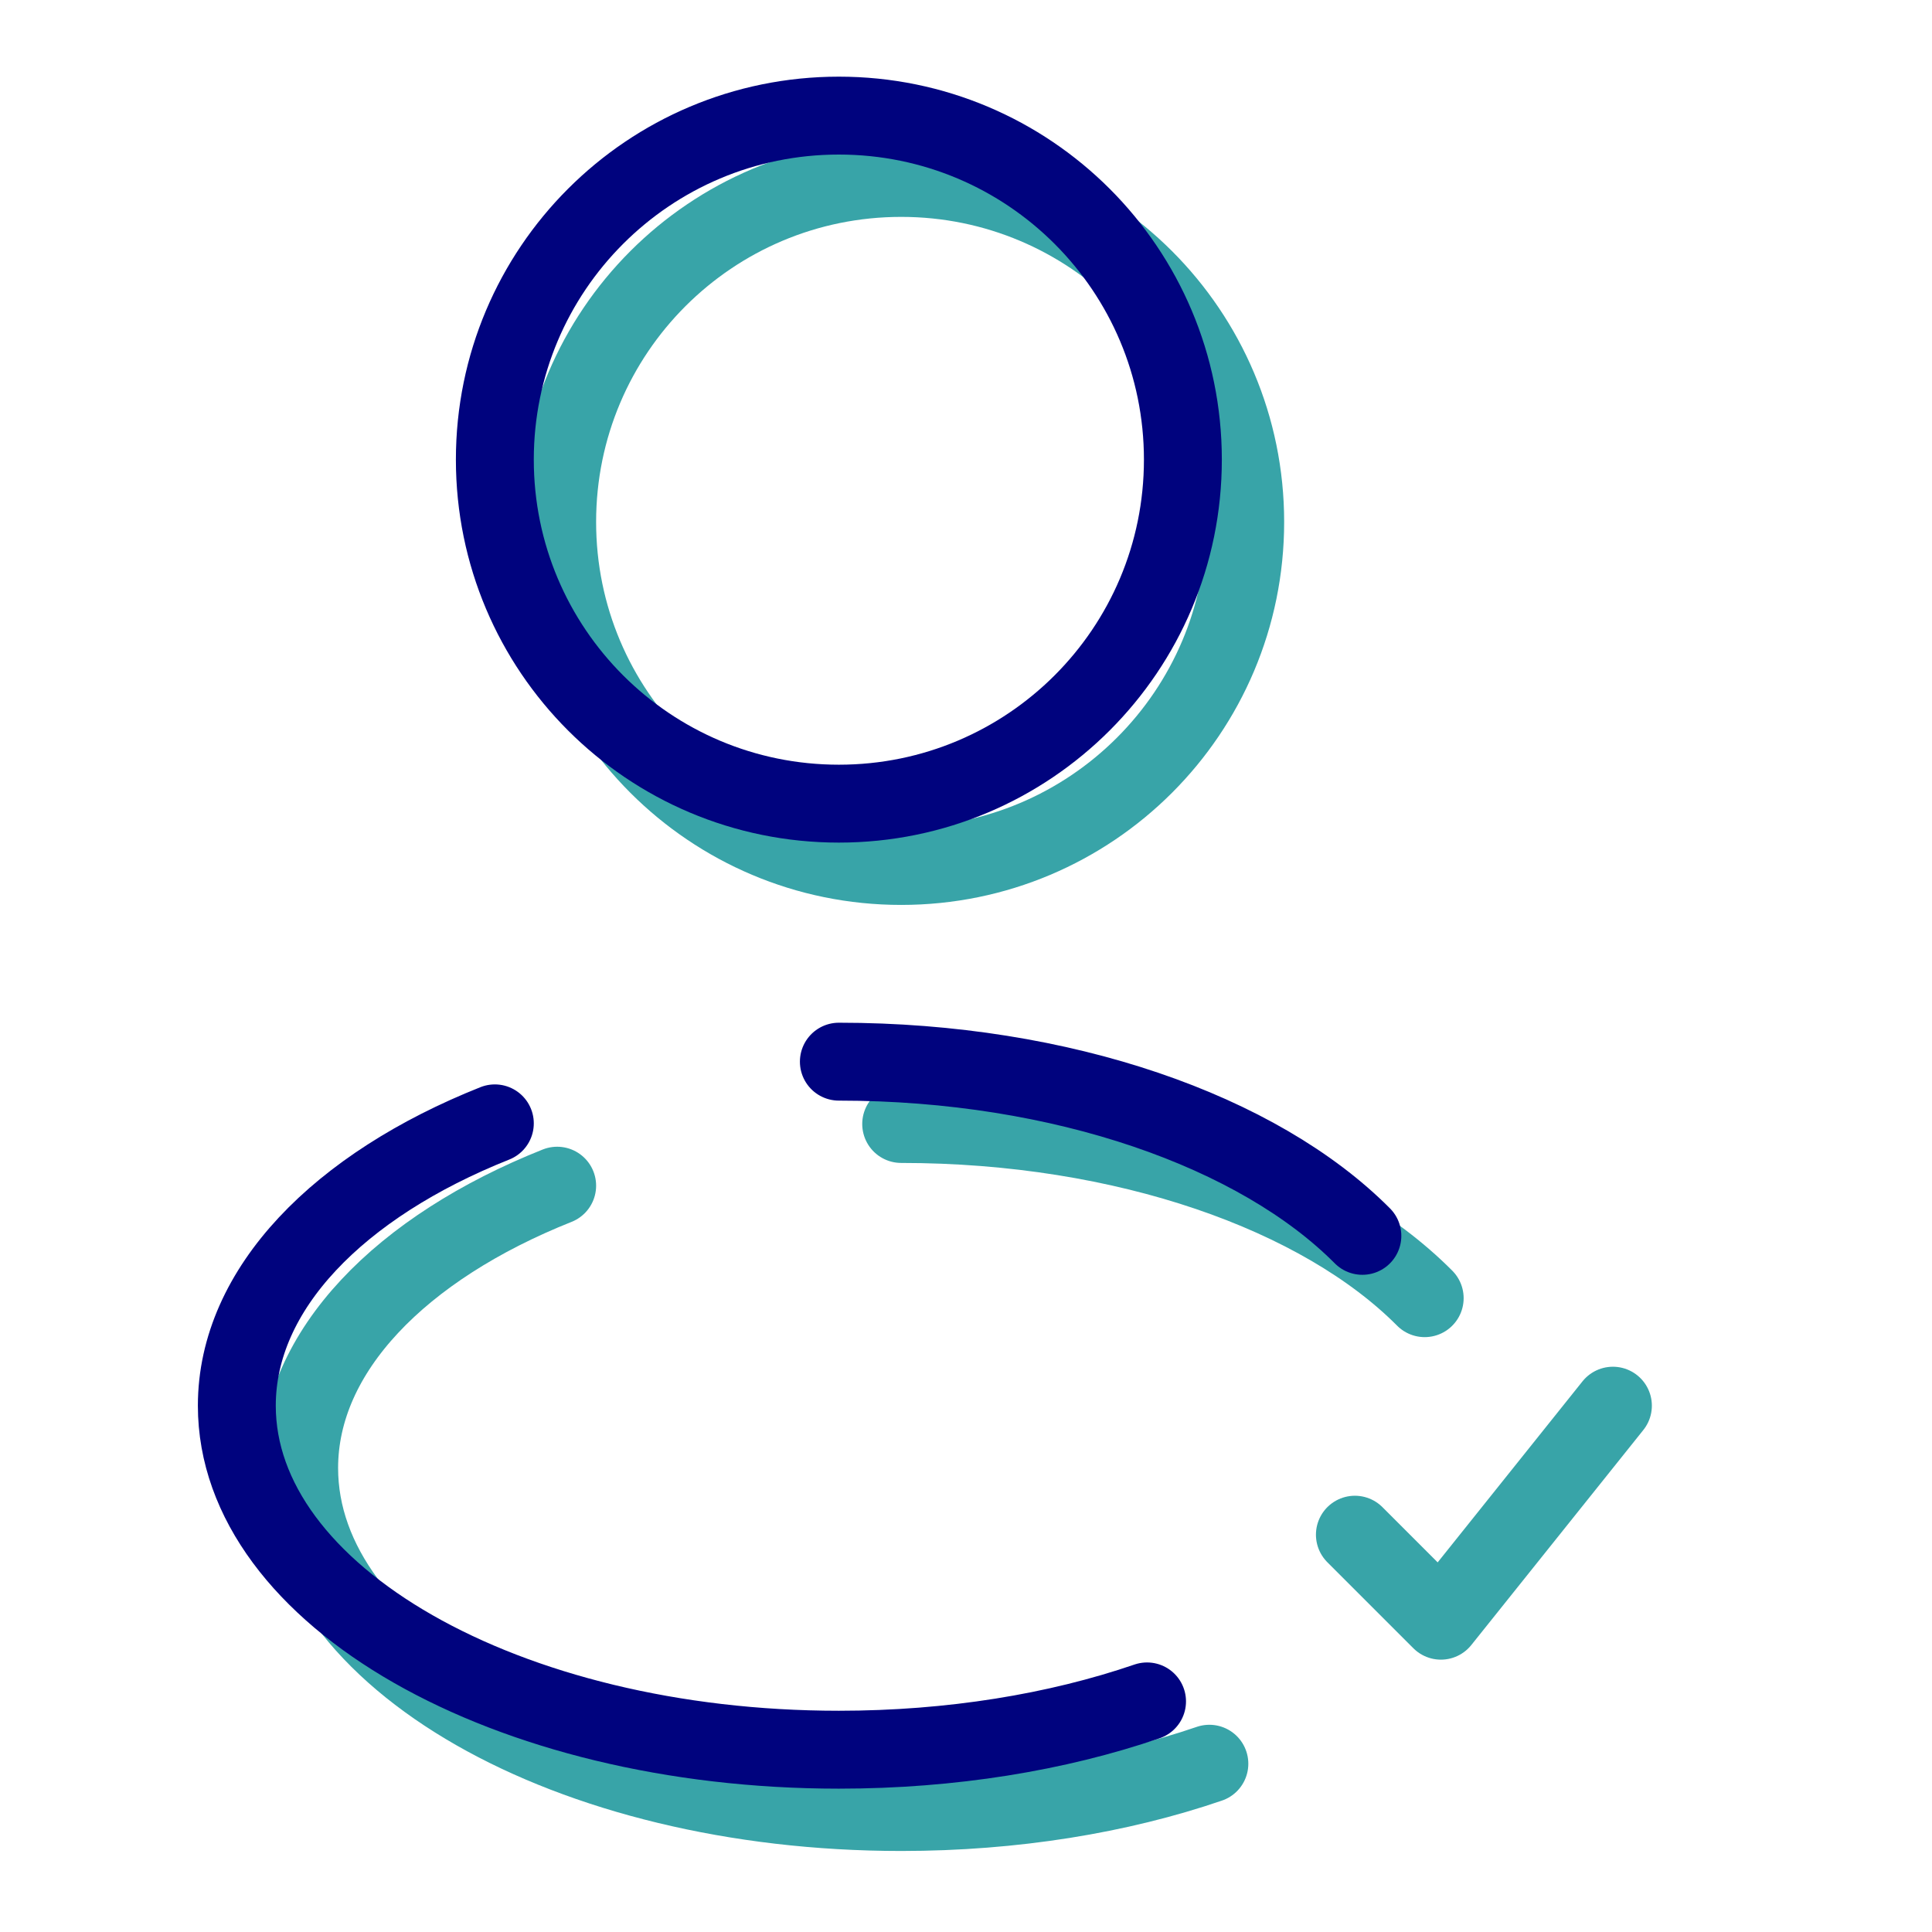
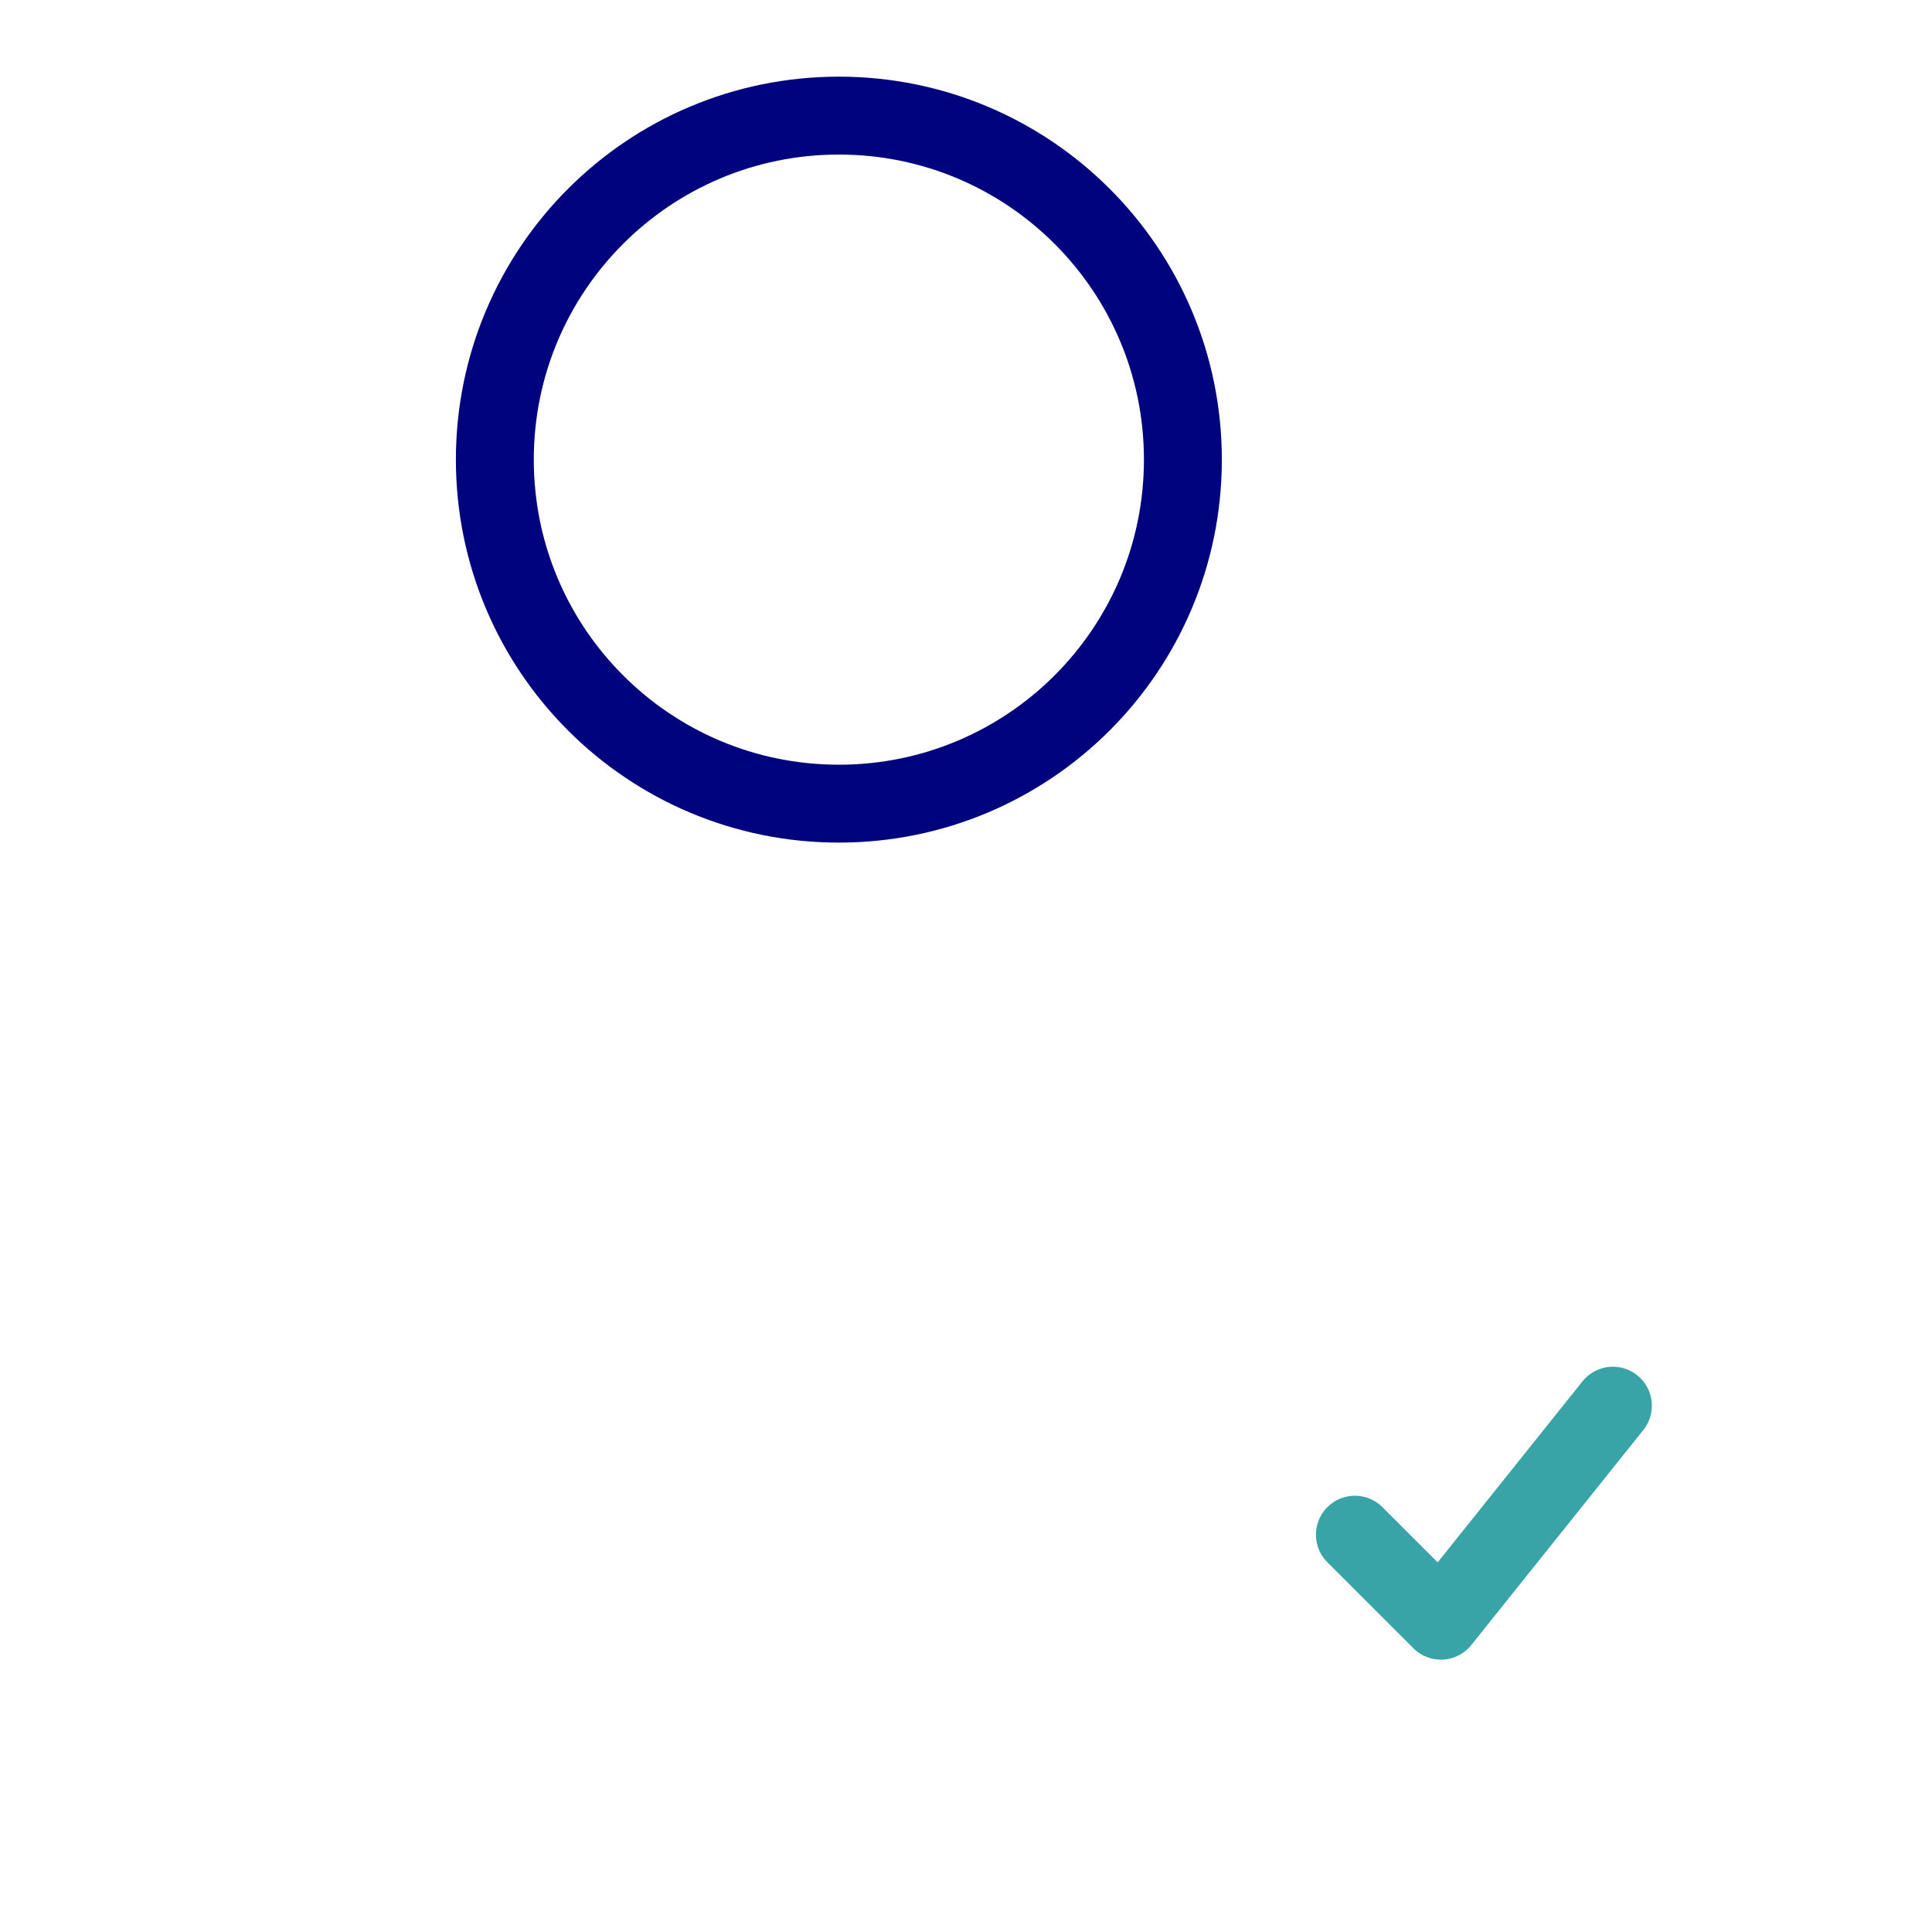
<svg xmlns="http://www.w3.org/2000/svg" id="Calque_1" viewBox="0 0 62 62">
  <defs>
    <style>.cls-1,.cls-2,.cls-3,.cls-4,.cls-5{fill:none;stroke-width:2.5px;}.cls-1,.cls-3,.cls-5{stroke:#38a4a8;}.cls-2,.cls-3,.cls-5{stroke-linecap:round;}.cls-2,.cls-4{stroke:#00037e;}.cls-3{stroke-linejoin:round;}</style>
  </defs>
  <g id="solar:user-check-rounded-broken">
    <g id="Group_2">
-       <path id="Vector_4" class="cls-1" d="m28.92,27.79c6.1,0,11.04-4.94,11.04-11.04s-4.94-11.04-11.04-11.04-11.04,4.94-11.04,11.04,4.94,11.04,11.04,11.04Z" />
-       <path id="Vector_5" class="cls-5" d="m28.92,36.07c7.2,0,13.48,2.25,16.8,5.59m-6.91,14.94c-2.89.99-6.28,1.55-9.89,1.55-10.67,0-19.32-4.94-19.32-11.04,0-3.75,3.28-7.07,8.28-9.06" />
-     </g>
+       </g>
  </g>
  <g id="solar:user-check-rounded-broken-2">
    <g id="Group_2-2">
      <path id="Vector_4-2" class="cls-4" d="m26.92,25.79c6.1,0,11.04-4.94,11.04-11.04s-4.94-11.04-11.04-11.04-11.04,4.94-11.04,11.04,4.94,11.04,11.04,11.04Z" />
-       <path id="Vector_5-2" class="cls-2" d="m26.92,34.07c7.2,0,13.48,2.25,16.8,5.59m-6.91,14.94c-2.89.99-6.28,1.55-9.89,1.55-10.67,0-19.32-4.94-19.32-11.04,0-3.75,3.28-7.07,8.28-9.06" />
      <path id="Vector_6" class="cls-3" d="m43.48,49.25l2.76,2.76,5.52-6.9" />
    </g>
  </g>
</svg>